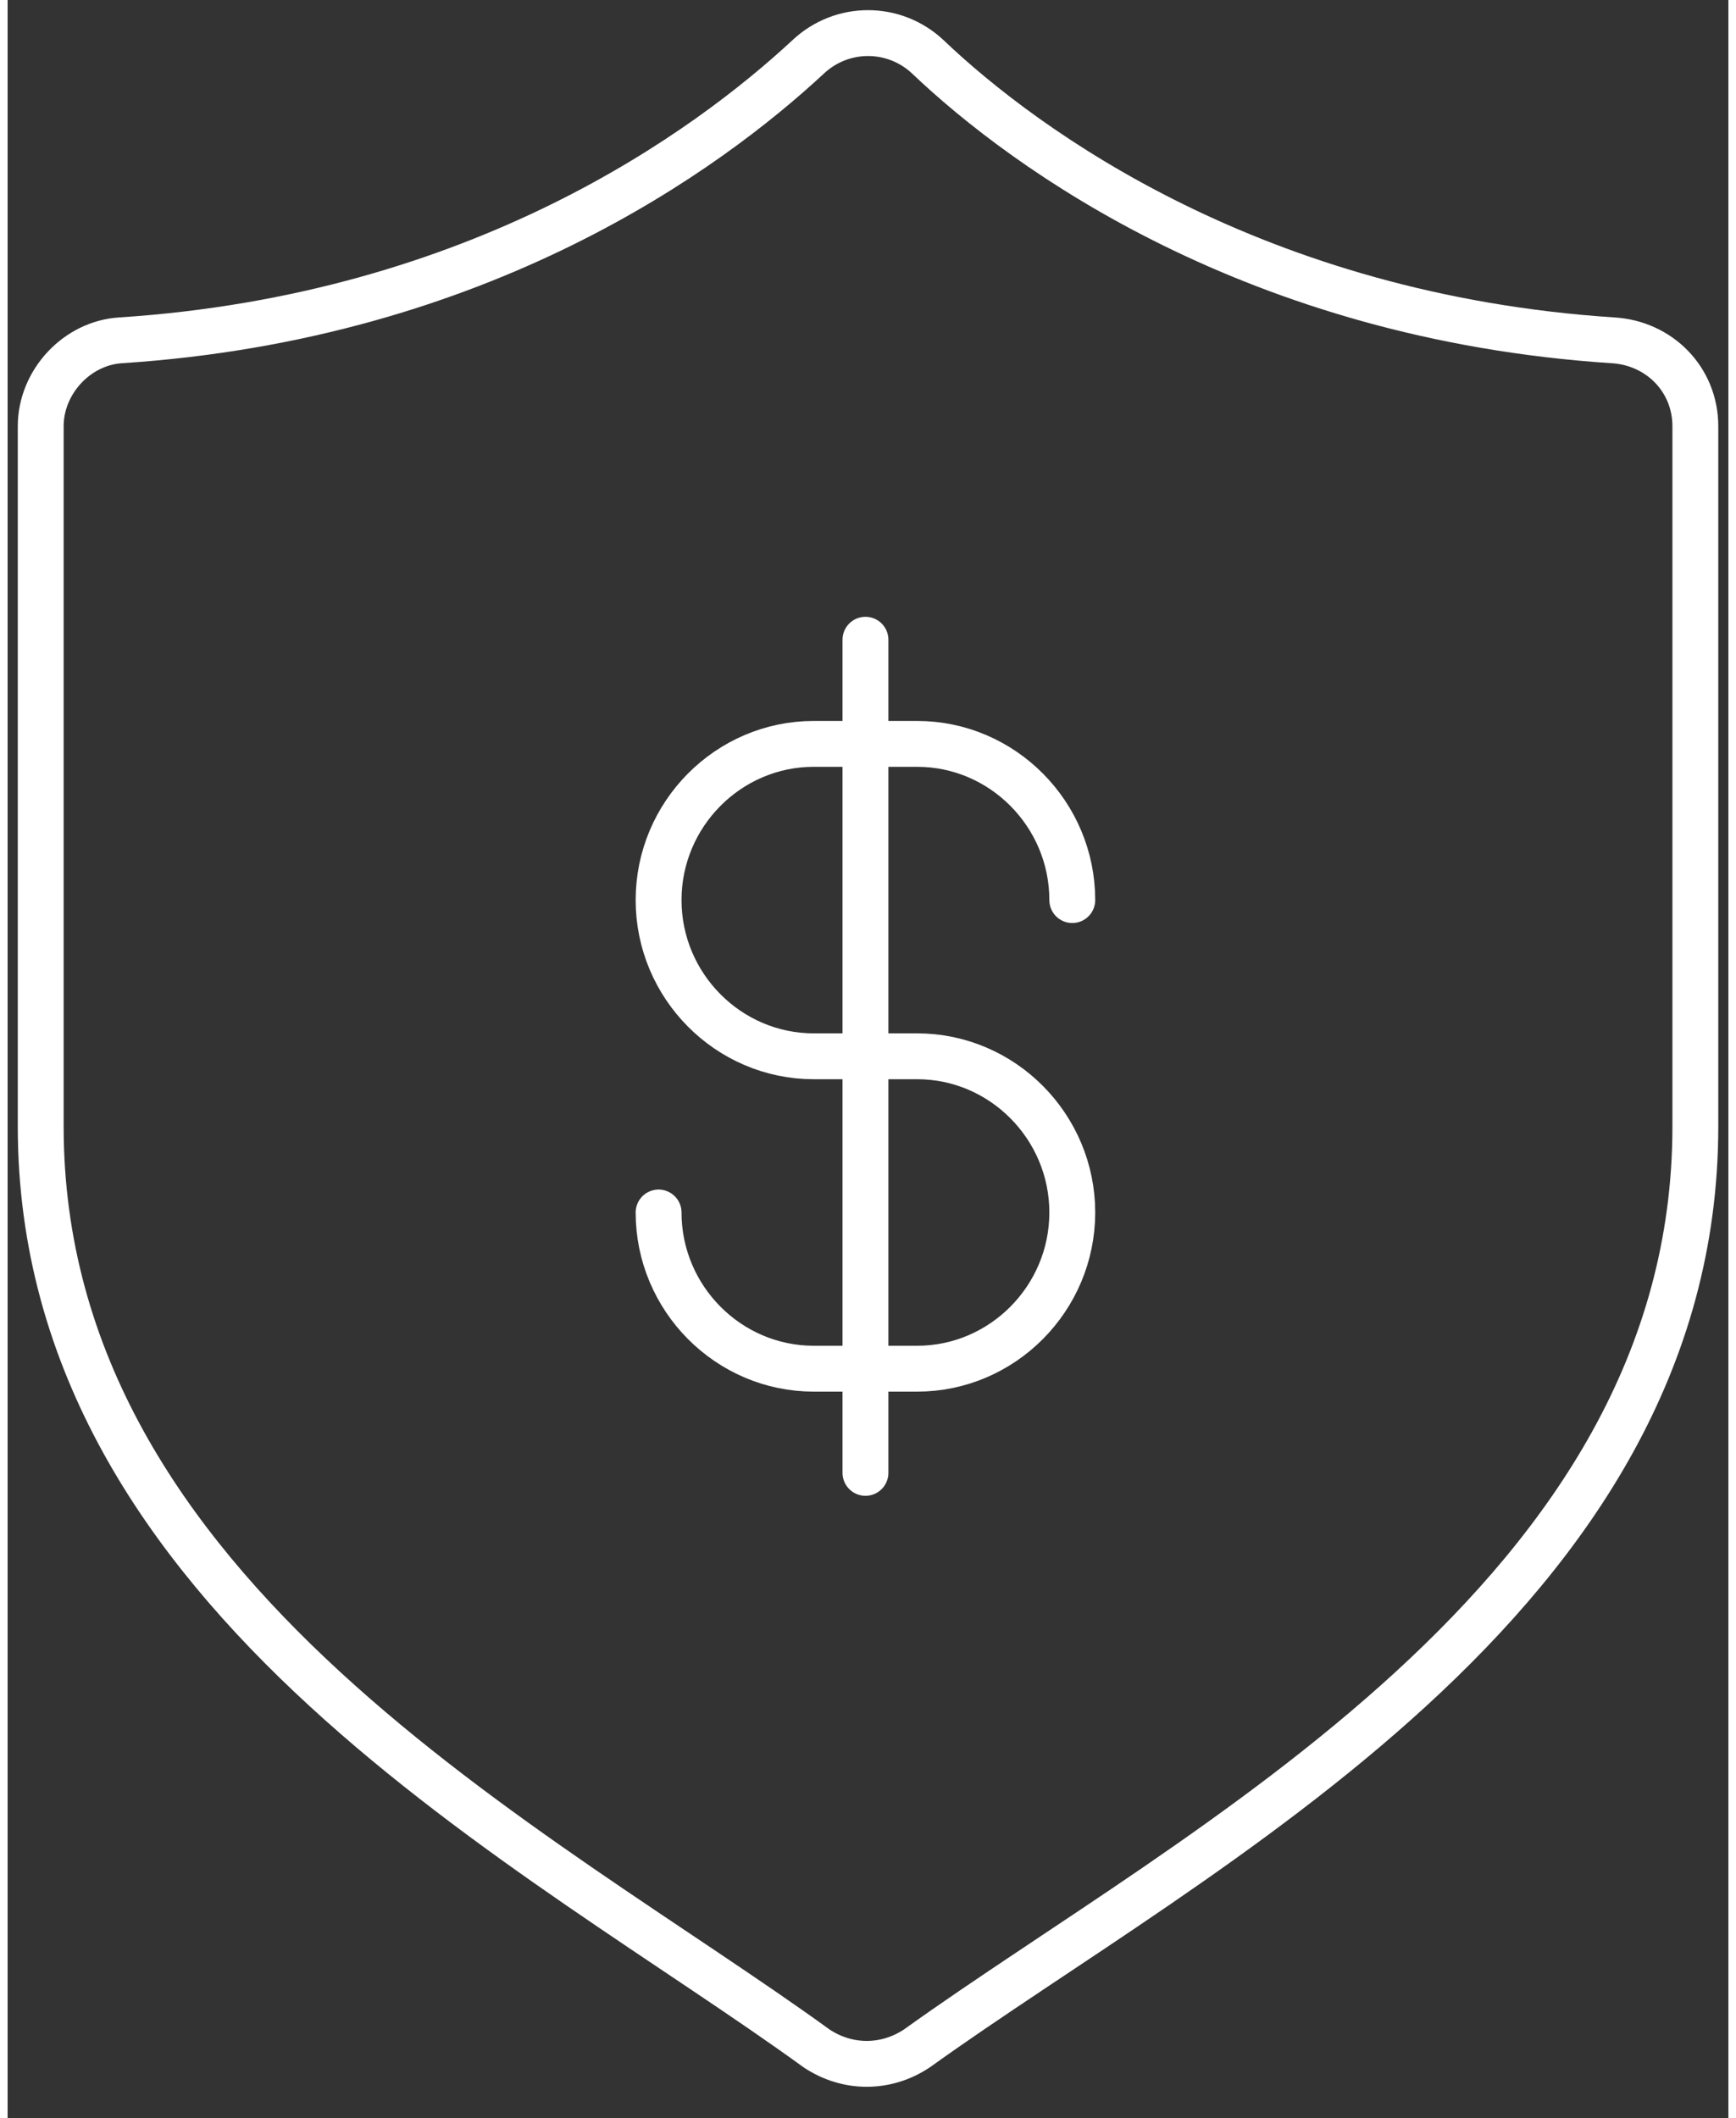
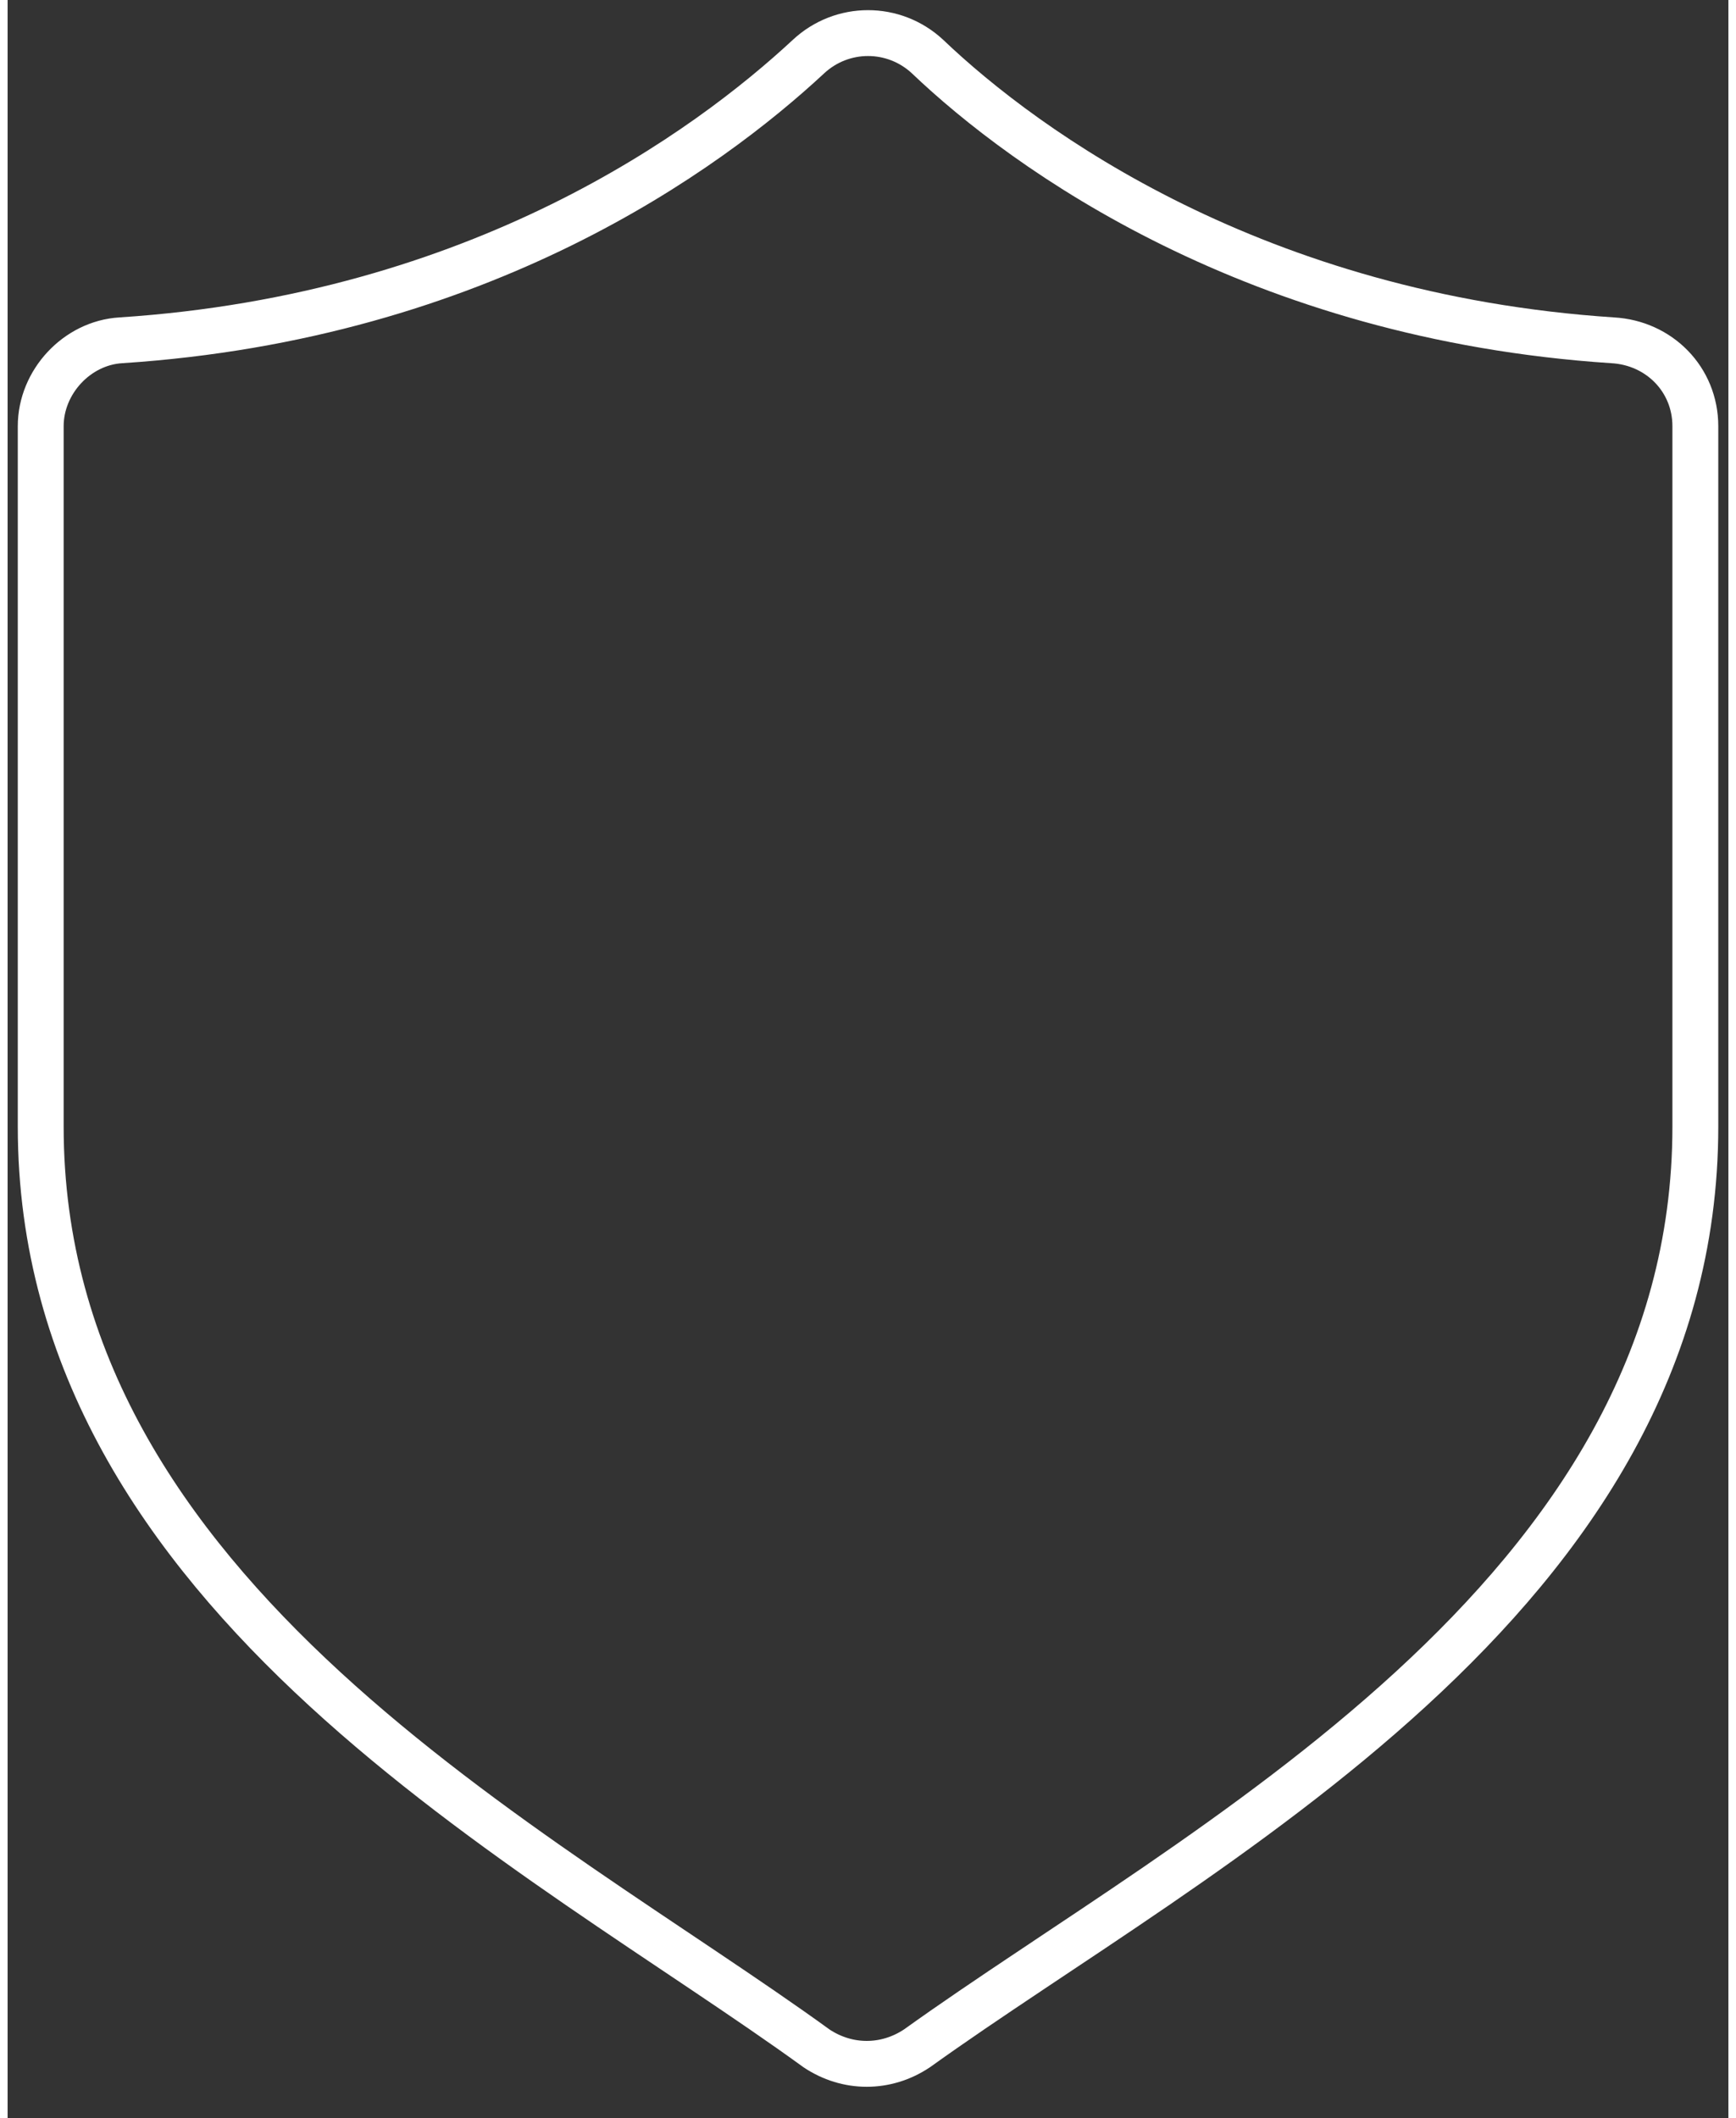
<svg xmlns="http://www.w3.org/2000/svg" width="50px" height="61px" version="1.1" viewBox="0 0 52 64">
  <rect x="0" y="0" width="52" height="64" fill="#333333" stroke="none" />
  <g fill="none" fill-rule="evenodd" stroke-linecap="round" stroke-linejoin="round">
    <g transform="translate(-1003 -2254)" stroke="#fff" stroke-width="1.386">
      <g transform="translate(293 1740)">
        <g transform="translate(29 511)">
          <g transform="translate(682 4)">
-             <path d="m18.672 35.638c0 2.596 2.109 4.72 4.688 4.72h3.125c2.578 0 4.688-2.124 4.688-4.72 0-2.596-2.109-4.72-4.688-4.72h-3.125c-2.578 0-4.688-2.124-4.688-4.72 0-2.596 2.109-4.72 4.688-4.72h3.125c2.578 0 4.688 2.124 4.688 4.72m-6.25-7.867v25.175" />
            <path d="m23.438 60.892c0.938 0.629 2.109 0.629 3.047 0 8.438-6.058 23.516-13.61 23.516-27.85v-21.163c0-1.416-1.094-2.518-2.5-2.596-10.781-0.708-17.734-5.743-20.703-8.575-1.016-0.944-2.578-0.944-3.594 0-3.047 2.832-9.922 7.867-20.781 8.575-1.328 0.079-2.422 1.259-2.422 2.596v21.163c0 14.24 15.078 21.792 23.438 27.85z" />
          </g>
        </g>
      </g>
    </g>
  </g>
</svg>